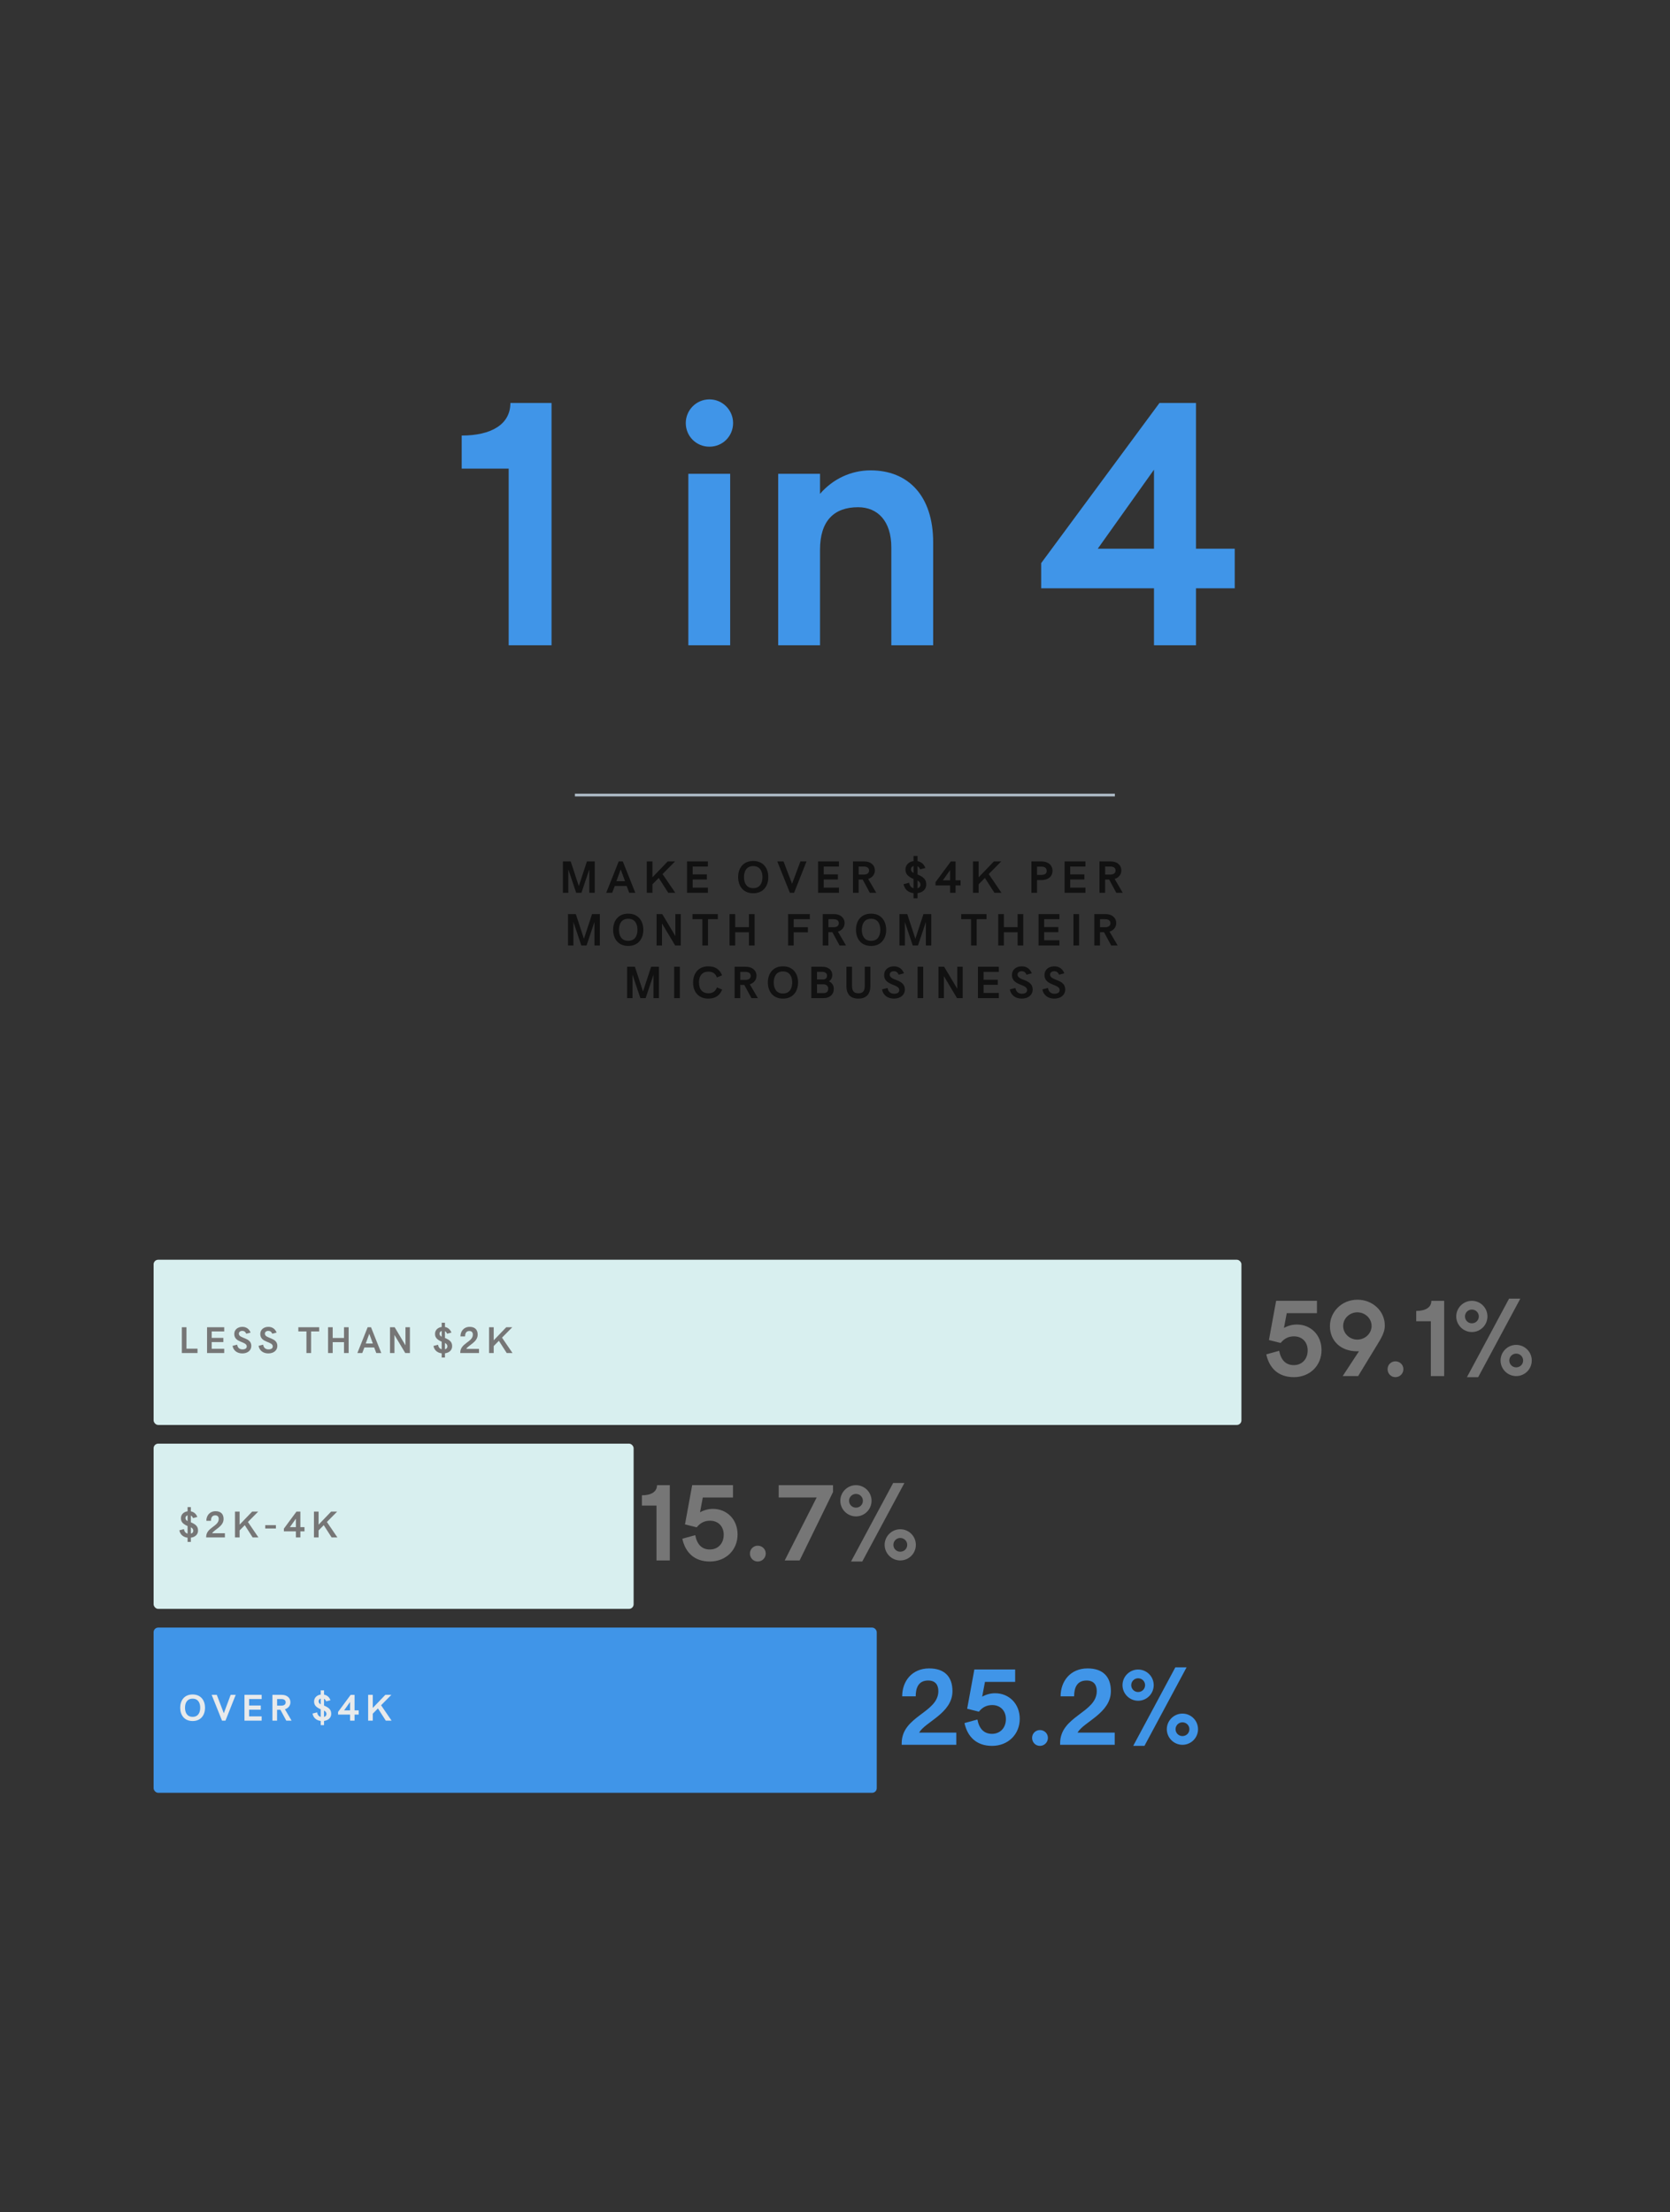
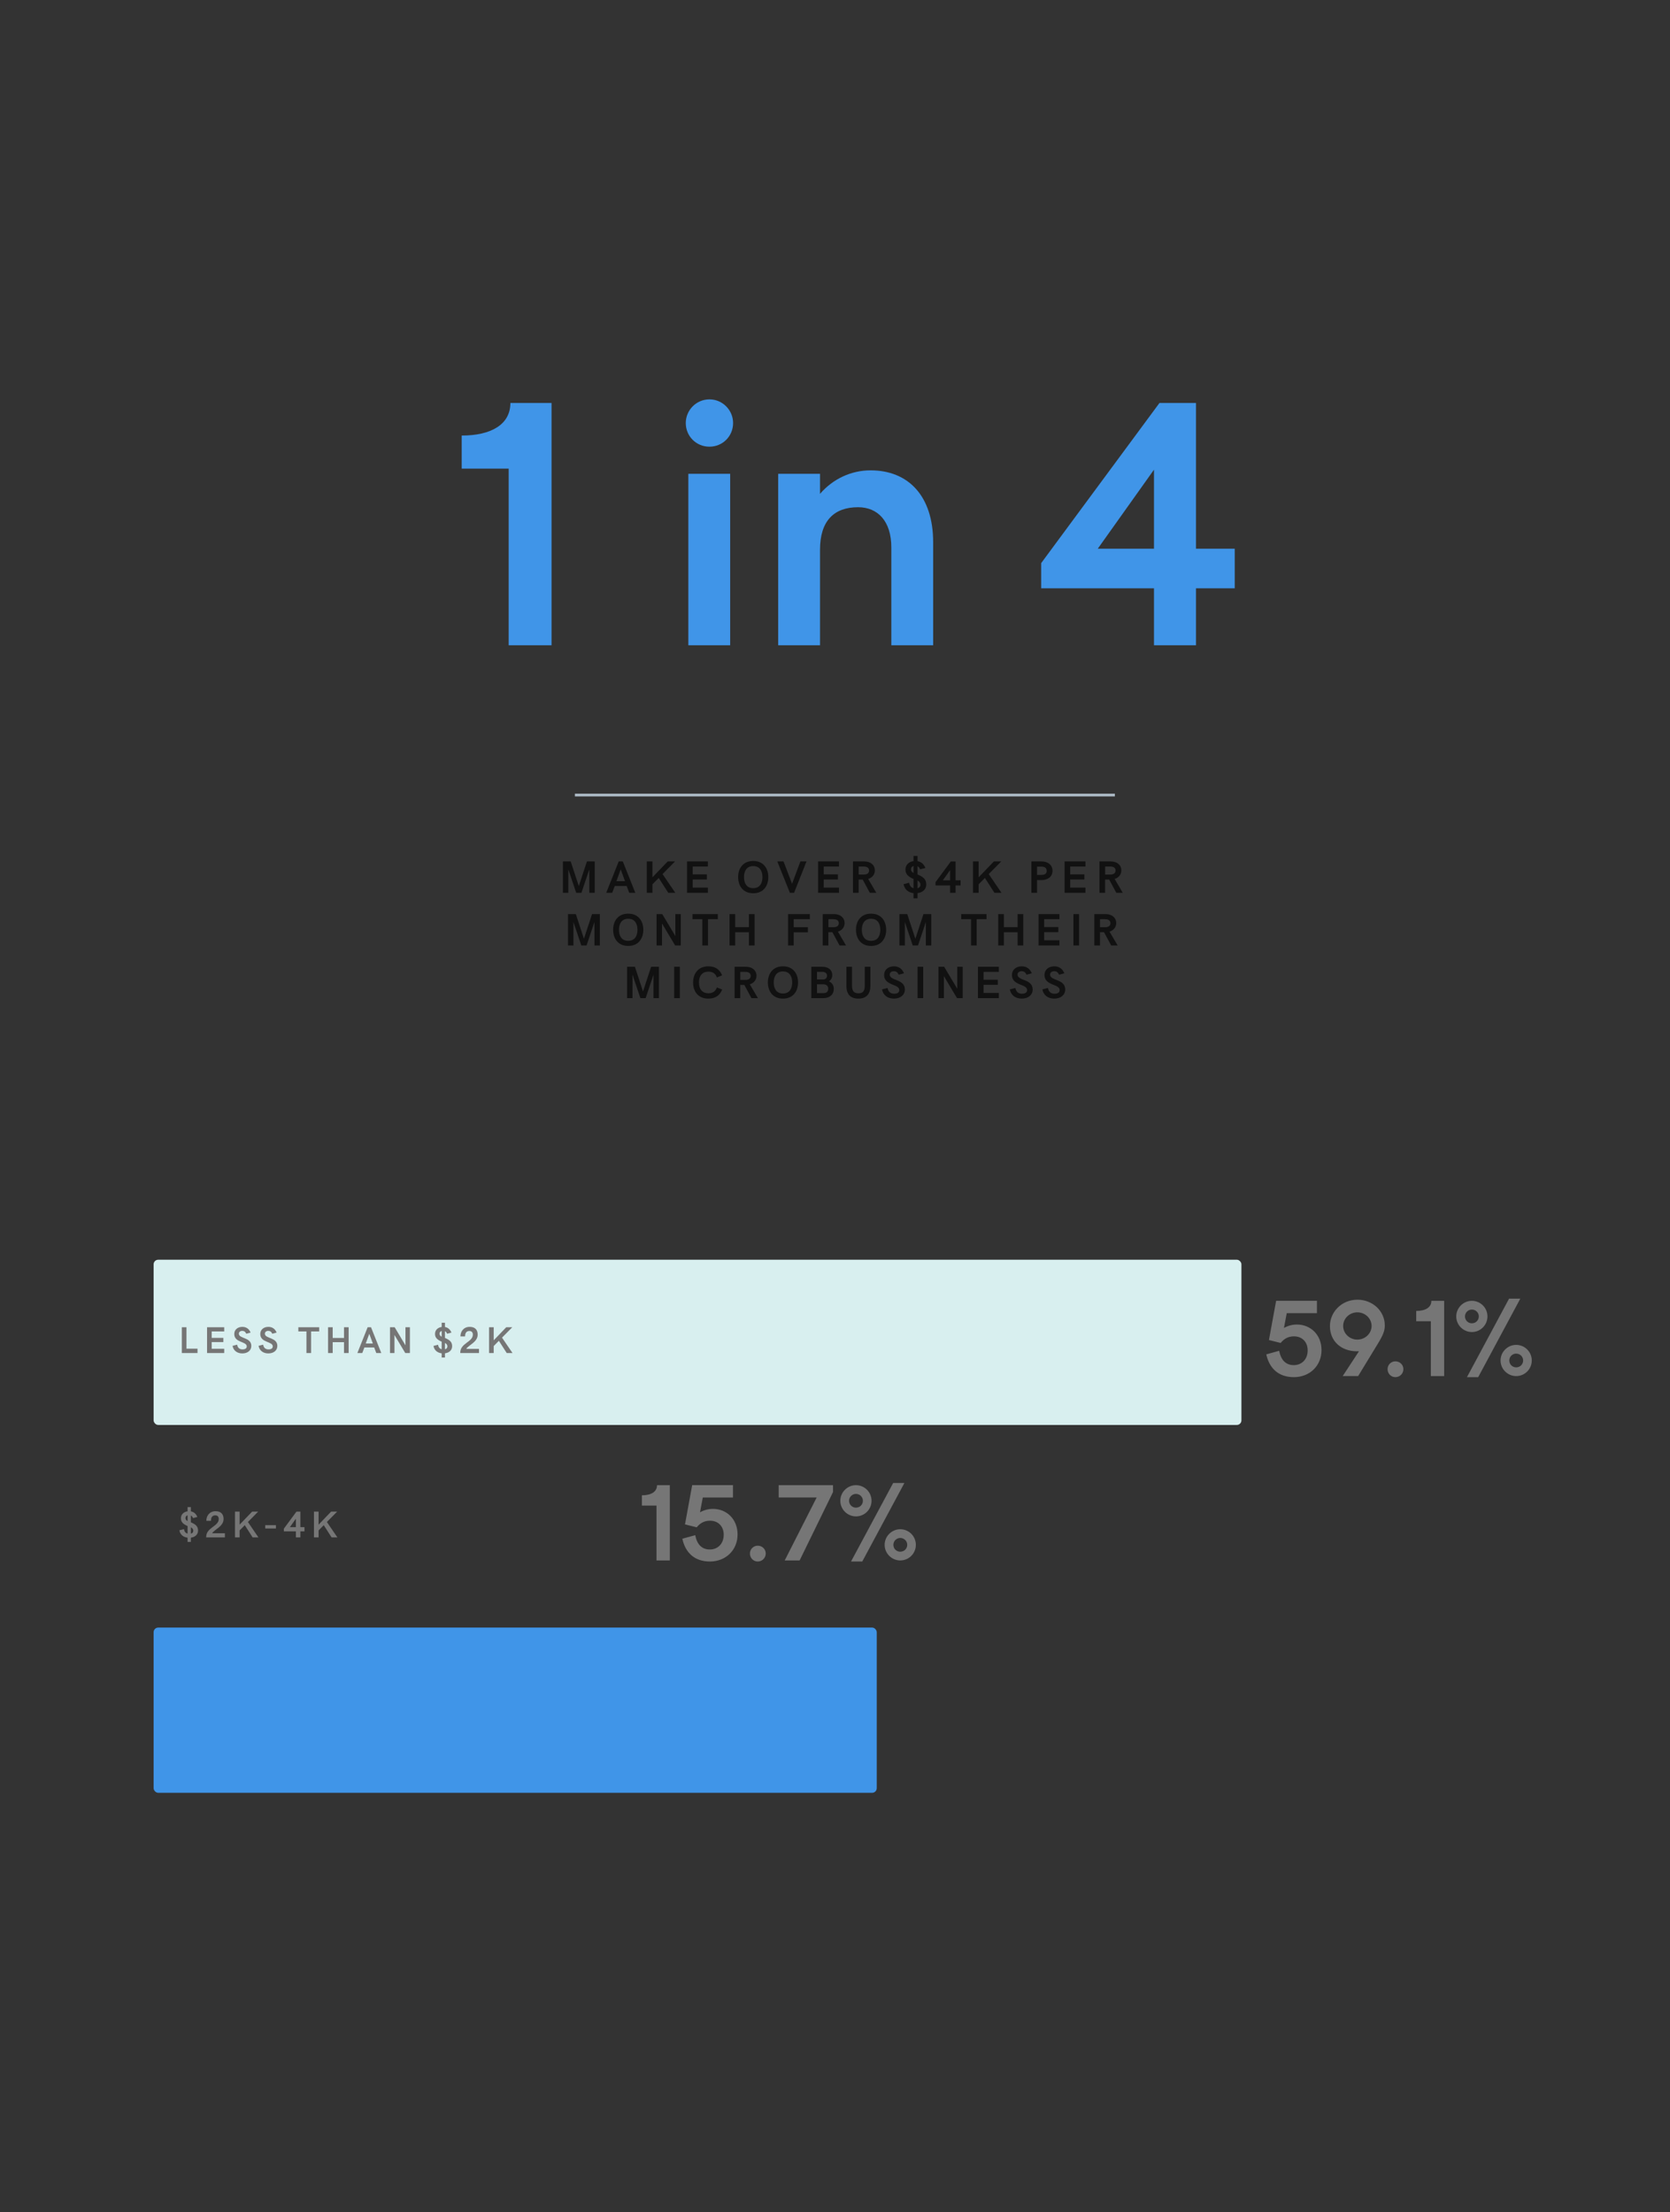
<svg xmlns="http://www.w3.org/2000/svg" width="761" height="1008" viewBox="0 0 761 1008" fill="none">
  <rect x="0" y="0" width="761" height="1008" fill="#333333" stroke="none" />
  <rect x="70" y="573.981" width="495.703" height="75.279" rx="2.096" fill="#D8EFEF" />
  <path d="M231.797 213.531V294H251.328V183.609H232.578C232.578 193.453 223.75 198.453 210.391 198.453V213.531H231.797ZM323.281 203.531C329.297 203.531 334.062 198.766 334.062 192.75C334.062 186.891 329.297 181.969 323.281 181.969C317.266 181.969 312.5 186.891 312.5 192.75C312.5 198.766 317.266 203.531 323.281 203.531ZM313.672 215.875V294H332.734V215.875H313.672ZM354.609 215.875V294H373.672V250.484C373.672 237.203 380.156 231.109 391.016 231.109C399.844 231.109 406.172 237.281 406.172 249.469V294H425.234V247.125C425.234 225.953 413.906 214.312 396.719 214.312C387.812 214.312 379.531 218.219 373.672 225.016V215.875H354.609ZM525.859 294H545V268.062H562.656V250.016H545V183.609H528.359L474.453 256.578V268.062H525.859V294ZM500.234 250.016L525.859 214V250.016H500.234Z" fill="#4095E8" />
  <line x1="261.969" y1="362.254" x2="508.03" y2="362.254" stroke="#AAB7C2" stroke-width="1.295" />
  <path d="M256.503 392.496V406.802H258.972V396.098L262.564 406.802H264.952L268.543 396.098V406.802H271.012V392.496H267.451L263.758 403.737L260.065 392.496H256.503ZM283.808 392.496H281.946L276.25 406.802H278.961L280.145 403.696H285.558L286.732 406.802H289.504L283.808 392.496ZM282.846 396.128L284.819 401.501H280.894L282.846 396.128ZM297.311 392.496H294.742V406.802H297.311V402.927L300.175 400.023L304.525 406.802H307.733L301.915 398.263L307.611 392.496H304.272L297.311 399.74V392.496ZM313.072 392.496V406.802H322.582V404.425H315.641V400.732H322.107V398.405H315.641V394.823H322.582V392.496H313.072ZM343.236 407.005C347.951 407.005 350.116 403.544 350.116 399.649C350.116 395.754 347.951 392.294 343.236 392.294C338.521 392.294 336.356 395.754 336.356 399.649C336.356 403.544 338.521 407.005 343.236 407.005ZM343.236 404.678C340.16 404.678 339.027 402.32 339.027 399.649C339.027 396.978 340.16 394.621 343.236 394.621C346.312 394.621 347.445 396.978 347.445 399.649C347.445 402.32 346.312 404.678 343.236 404.678ZM354.2 392.496L359.947 406.802H361.849L367.525 392.496H364.733L360.938 402.684L357.043 392.496H354.2ZM372.793 392.496V406.802H382.304V404.425H375.363V400.732H381.828V398.405H375.363V394.823H382.304V392.496H372.793ZM398.661 396.624C398.661 394.125 396.728 392.496 393.835 392.496H388.695V406.802H391.265V400.762H393.116L396.374 406.802H399.318L395.615 400.489C397.467 399.912 398.661 398.465 398.661 396.624ZM393.652 398.475H391.285V394.823H393.652C395.18 394.823 396.03 395.501 396.03 396.644C396.03 397.787 395.2 398.475 393.652 398.475ZM416.289 409.291H418.11V406.944C420.559 406.63 422.087 405.113 422.087 403.049C422.087 400.823 421.014 399.659 418.11 398.435V394.671C418.637 394.924 419.011 395.41 419.304 396.108L421.682 395.481C421.045 393.75 419.78 392.678 418.11 392.374V390.017H416.289V392.344C414.074 392.648 412.606 394.165 412.606 396.158C412.606 398.202 413.659 399.335 416.289 400.509V404.698C415.237 404.425 414.498 403.635 414.296 402.209L411.746 402.856C412.131 405.113 413.81 406.671 416.289 406.954V409.291ZM415.126 396.037C415.126 395.319 415.561 394.782 416.289 394.57V397.757C415.439 397.302 415.126 396.786 415.126 396.037ZM419.456 403.099C419.456 403.888 419.031 404.485 418.11 404.708V401.197C419.072 401.733 419.456 402.33 419.456 403.099ZM432.96 406.802H435.439V403.443H437.725V401.106H435.439V392.506H433.284L426.303 401.956V403.443H432.96V406.802ZM429.641 401.106L432.96 396.442V401.106H429.641ZM445.948 392.496H443.378V406.802H445.948V402.927L448.811 400.023L453.162 406.802H456.369L450.551 398.263L456.248 392.496H452.909L445.948 399.74V392.496ZM470.001 392.496V406.802H472.571V401.005H474.473C477.468 401.005 479.613 399.497 479.613 396.766C479.613 394.064 477.488 392.496 474.594 392.496H470.001ZM474.503 398.637H472.571V394.863H474.503C476.193 394.863 476.962 395.582 476.962 396.796C476.962 398.01 476.213 398.637 474.503 398.637ZM485.114 392.496V406.802H494.624V404.425H487.683V400.732H494.149V398.405H487.683V394.823H494.624V392.496H485.114ZM510.981 396.624C510.981 394.125 509.049 392.496 506.155 392.496H501.015V406.802H503.585V400.762H505.437L508.694 406.802H511.639L507.936 400.489C509.787 399.912 510.981 398.465 510.981 396.624ZM505.973 398.475H503.605V394.823H505.973C507.501 394.823 508.35 395.501 508.35 396.644C508.35 397.787 507.521 398.475 505.973 398.475ZM258.839 416.496V430.802H261.308V420.098L264.899 430.802H267.287L270.879 420.098V430.802H273.348V416.496H269.786L266.093 427.737L262.4 416.496H258.839ZM286.275 431.005C290.99 431.005 293.155 427.544 293.155 423.649C293.155 419.754 290.99 416.294 286.275 416.294C281.56 416.294 279.395 419.754 279.395 423.649C279.395 427.544 281.56 431.005 286.275 431.005ZM286.275 428.678C283.199 428.678 282.066 426.32 282.066 423.649C282.066 420.978 283.199 418.621 286.275 418.621C289.351 418.621 290.484 420.978 290.484 423.649C290.484 426.32 289.351 428.678 286.275 428.678ZM299.202 416.496V430.802H301.671V420.776L307.66 430.802H310.23V416.496H307.761V426.512L301.782 416.496H299.202ZM320.051 418.823V430.802H322.621V418.823H327.103V416.496H315.569V418.823H320.051ZM332.442 416.496V430.802H335.012V424.772H341.275V430.802H343.845V416.496H341.275V422.445H335.012V416.496H332.442ZM359.106 416.496V430.802H361.675V424.802H368.151V422.475H361.675V418.823H369.041V416.496H359.106ZM384.872 420.624C384.872 418.125 382.94 416.496 380.046 416.496H374.906V430.802H377.476V424.762H379.328L382.585 430.802H385.53L381.827 424.489C383.678 423.912 384.872 422.465 384.872 420.624ZM379.864 422.475H377.496V418.823H379.864C381.392 418.823 382.241 419.501 382.241 420.644C382.241 421.787 381.412 422.475 379.864 422.475ZM396.939 431.005C401.654 431.005 403.819 427.544 403.819 423.649C403.819 419.754 401.654 416.294 396.939 416.294C392.224 416.294 390.059 419.754 390.059 423.649C390.059 427.544 392.224 431.005 396.939 431.005ZM396.939 428.678C393.863 428.678 392.73 426.32 392.73 423.649C392.73 420.978 393.863 418.621 396.939 418.621C400.015 418.621 401.148 420.978 401.148 423.649C401.148 426.32 400.015 428.678 396.939 428.678ZM409.866 416.496V430.802H412.335V420.098L415.927 430.802H418.314L421.906 420.098V430.802H424.375V416.496H420.813L417.121 427.737L413.428 416.496H409.866ZM442.489 418.823V430.802H445.059V418.823H449.541V416.496H438.007V418.823H442.489ZM454.88 416.496V430.802H457.45V424.772H463.713V430.802H466.283V416.496H463.713V422.445H457.45V416.496H454.88ZM473.25 416.496V430.802H482.761V428.425H475.82V424.732H482.285V422.405H475.82V418.823H482.761V416.496H473.25ZM489.152 416.496V430.802H491.722V416.496H489.152ZM508.646 420.624C508.646 418.125 506.713 416.496 503.819 416.496H498.68V430.802H501.25V424.762H503.101L506.359 430.802H509.303L505.6 424.489C507.452 423.912 508.646 422.465 508.646 420.624ZM503.637 422.475H501.27V418.823H503.637C505.165 418.823 506.015 419.501 506.015 420.644C506.015 421.787 505.185 422.475 503.637 422.475ZM285.756 440.496V454.802H288.224V444.098L291.816 454.802H294.204L297.796 444.098V454.802H300.264V440.496H296.703L293.01 451.737L289.317 440.496H285.756ZM307.222 440.496V454.802H309.792V440.496H307.222ZM322.739 455.005C325.936 455.005 327.96 453.639 329.083 450.887L326.705 449.915C325.936 451.807 324.712 452.576 322.79 452.576C320.189 452.576 318.51 450.887 318.51 447.588C318.51 444.502 320.149 442.722 322.79 442.722C324.864 442.722 326.058 443.653 326.665 445.352L329.063 444.401C327.929 441.68 325.916 440.294 322.79 440.294C318.55 440.294 315.839 443.177 315.839 447.69C315.839 452.303 318.652 455.005 322.739 455.005ZM344.722 444.624C344.722 442.125 342.789 440.496 339.895 440.496H334.756V454.802H337.326V448.762H339.177L342.435 454.802H345.379L341.676 448.489C343.528 447.912 344.722 446.465 344.722 444.624ZM339.713 446.475H337.346V442.823H339.713C341.241 442.823 342.091 443.501 342.091 444.644C342.091 445.787 341.261 446.475 339.713 446.475ZM356.789 455.005C361.503 455.005 363.669 451.544 363.669 447.649C363.669 443.754 361.503 440.294 356.789 440.294C352.074 440.294 349.909 443.754 349.909 447.649C349.909 451.544 352.074 455.005 356.789 455.005ZM356.789 452.678C353.713 452.678 352.58 450.32 352.58 447.649C352.58 444.978 353.713 442.621 356.789 442.621C359.864 442.621 360.998 444.978 360.998 447.649C360.998 450.32 359.864 452.678 356.789 452.678ZM369.716 440.496V454.802H375.098C378.134 454.802 379.955 453.082 379.955 450.583C379.955 449.015 379.135 447.791 377.759 447.133C378.781 446.425 379.247 445.514 379.247 444.199C379.247 441.963 377.476 440.496 374.714 440.496H369.716ZM374.896 446.273H372.286V442.793H374.673C376.1 442.793 376.869 443.541 376.869 444.523C376.869 445.717 376.161 446.273 374.896 446.273ZM375.28 452.495H372.286V448.479H375.159C376.555 448.479 377.415 449.248 377.415 450.472C377.415 451.828 376.646 452.495 375.28 452.495ZM391.142 455.005C394.976 455.005 396.636 452.718 396.636 449.116V440.496H394.066V448.934C394.066 451.281 393.479 452.586 391.172 452.586C388.875 452.586 388.258 451.281 388.258 448.934V440.496H385.698V449.238C385.698 452.738 387.307 455.005 391.142 455.005ZM407.337 455.005C410.352 455.005 412.335 453.295 412.335 450.856C412.335 445.949 405.435 446.971 405.435 444.067C405.435 443.147 406.204 442.519 407.306 442.519C408.399 442.519 409.077 443.066 409.542 444.108L411.92 443.481C411.161 441.427 409.522 440.294 407.357 440.294C404.726 440.294 402.885 441.902 402.885 444.239C402.885 449.217 409.805 448.216 409.805 451.13C409.805 452.101 409.037 452.779 407.448 452.779C405.92 452.779 404.737 451.969 404.484 450.158L401.934 450.806C402.369 453.345 404.403 455.005 407.337 455.005ZM418.129 440.496V454.802H420.699V440.496H418.129ZM427.657 440.496V454.802H430.125V444.776L436.115 454.802H438.685V440.496H436.216V450.512L430.237 440.496H427.657ZM445.643 440.496V454.802H455.153V452.425H448.212V448.732H454.678V446.405H448.212V442.823H455.153V440.496H445.643ZM465.581 455.005C468.596 455.005 470.579 453.295 470.579 450.856C470.579 445.949 463.679 446.971 463.679 444.067C463.679 443.147 464.448 442.519 465.551 442.519C466.644 442.519 467.321 443.066 467.787 444.108L470.165 443.481C469.406 441.427 467.767 440.294 465.601 440.294C462.971 440.294 461.129 441.902 461.129 444.239C461.129 449.217 468.05 448.216 468.05 451.13C468.05 452.101 467.281 452.779 465.693 452.779C464.165 452.779 462.981 451.969 462.728 450.158L460.178 450.806C460.613 453.345 462.647 455.005 465.581 455.005ZM480.41 455.005C483.425 455.005 485.409 453.295 485.409 450.856C485.409 445.949 478.508 446.971 478.508 444.067C478.508 443.147 479.277 442.519 480.38 442.519C481.473 442.519 482.151 443.066 482.616 444.108L484.994 443.481C484.235 441.427 482.596 440.294 480.431 440.294C477.8 440.294 475.959 441.902 475.959 444.239C475.959 449.217 482.879 448.216 482.879 451.13C482.879 452.101 482.11 452.779 480.522 452.779C478.994 452.779 477.81 451.969 477.557 450.158L475.008 450.806C475.443 453.345 477.476 455.005 480.41 455.005Z" fill="#111111" />
  <path d="M82.861 604.732V616.5H90.002V614.503H84.975V604.732H82.861ZM94.352 604.732V616.5H102.175V614.544H96.466V611.507H101.784V609.592H96.466V606.646H102.175V604.732H94.352ZM110.412 616.666C112.892 616.666 114.523 615.26 114.523 613.254C114.523 609.218 108.847 610.058 108.847 607.67C108.847 606.913 109.48 606.397 110.387 606.397C111.286 606.397 111.844 606.846 112.226 607.703L114.182 607.187C113.558 605.498 112.21 604.566 110.429 604.566C108.265 604.566 106.75 605.889 106.75 607.811C106.75 611.906 112.443 611.082 112.443 613.479C112.443 614.278 111.81 614.836 110.504 614.836C109.247 614.836 108.273 614.17 108.065 612.68L105.968 613.213C106.326 615.302 107.999 616.666 110.412 616.666ZM122.269 616.666C124.749 616.666 126.38 615.26 126.38 613.254C126.38 609.218 120.705 610.058 120.705 607.67C120.705 606.913 121.337 606.397 122.244 606.397C123.143 606.397 123.701 606.846 124.083 607.703L126.039 607.187C125.415 605.498 124.067 604.566 122.286 604.566C120.122 604.566 118.607 605.889 118.607 607.811C118.607 611.906 124.3 611.082 124.3 613.479C124.3 614.278 123.667 614.836 122.361 614.836C121.104 614.836 120.13 614.17 119.922 612.68L117.825 613.213C118.183 615.302 119.856 616.666 122.269 616.666ZM139.642 606.646V616.5H141.756V606.646H145.442V604.732H135.955V606.646H139.642ZM149.493 604.732V616.5H151.607V611.54H156.758V616.5H158.872V604.732H156.758V609.626H151.607V604.732H149.493ZM169.065 604.732H167.534L162.848 616.5H165.078L166.052 613.945H170.505L171.47 616.5H173.75L169.065 604.732ZM168.274 607.72L169.897 612.139H166.668L168.274 607.72ZM177.718 604.732V616.5H179.749V608.253L184.675 616.5H186.789V604.732H184.759V612.971L179.84 604.732H177.718ZM201.266 618.547H202.764V616.617C204.778 616.359 206.034 615.11 206.034 613.412C206.034 611.581 205.152 610.624 202.764 609.617V606.521C203.196 606.73 203.504 607.129 203.746 607.703L205.701 607.187C205.177 605.764 204.137 604.882 202.764 604.632V602.693H201.266V604.607C199.443 604.857 198.236 606.105 198.236 607.745C198.236 609.426 199.102 610.358 201.266 611.323V614.769C200.4 614.544 199.793 613.895 199.626 612.722L197.529 613.254C197.845 615.11 199.227 616.392 201.266 616.625V618.547ZM200.308 607.645C200.308 607.054 200.666 606.613 201.266 606.438V609.06C200.566 608.685 200.308 608.261 200.308 607.645ZM203.87 613.454C203.87 614.103 203.521 614.594 202.764 614.777V611.889C203.554 612.33 203.87 612.822 203.87 613.454ZM209.744 616.5H218.274V614.594H212.473C213.406 612.913 217.675 611.573 217.675 608.111C217.675 605.897 216.468 604.566 214.038 604.566C211.333 604.566 209.819 606.58 209.819 608.927H211.933C211.933 607.662 212.324 606.455 213.88 606.455C215.003 606.455 215.47 607.137 215.47 608.111C215.47 611.507 209.744 611.989 209.744 616.259V616.5ZM224.98 604.732H222.866V616.5H224.98V613.313L227.335 610.924L230.914 616.5H233.552L228.766 609.476L233.452 604.732H230.705L224.98 610.691V604.732Z" fill="#767676" />
  <path d="M589.58 627.485C596.886 627.485 602.202 622.242 602.202 615.154C602.202 608.236 597.275 603.503 590.988 603.503C588.924 603.503 586.934 604.037 585.089 605.057L586.351 598.333H600.115V592.677H581.521L578.244 610.567L583.584 611.902C585.235 609.839 587.201 608.892 589.653 608.892C593.366 608.892 595.891 611.465 595.891 615.276C595.891 619.402 593.172 622 589.58 622C585.939 622 583.73 619.742 582.905 615.47L577.03 617.096C578.39 623.408 582.565 627.485 589.58 627.485ZM611.863 626.976H618.902L627.884 612.217C630.311 608.261 631.039 606.295 631.039 603.94C631.039 597.386 625.529 592.192 618.563 592.192C611.305 592.192 606.037 597.847 606.037 604.207C606.037 611.222 611.28 615.688 618.32 615.688H619.266L611.863 626.976ZM618.514 610.373C614.994 610.373 612.057 607.581 612.057 604.159C612.057 600.736 614.994 597.944 618.514 597.944C622.082 597.944 625.019 600.736 625.019 604.159C625.019 607.581 622.082 610.373 618.514 610.373ZM635.87 627.485C637.909 627.485 639.511 625.835 639.511 623.844C639.511 621.805 637.86 620.276 635.87 620.276C633.879 620.276 632.301 621.854 632.301 623.844C632.301 625.835 633.831 627.485 635.87 627.485ZM652.012 601.998V627H658.08V592.701H652.254C652.254 595.76 649.511 597.313 645.361 597.313V601.998H652.012ZM668.469 627.485H673.591L692.791 591.706H687.67L668.469 627.485ZM670.702 606.926C674.635 606.926 677.814 603.746 677.814 599.814C677.814 595.881 674.635 592.701 670.702 592.701C666.843 592.701 663.59 595.881 663.59 599.814C663.59 603.746 666.843 606.926 670.702 606.926ZM670.702 602.945C668.979 602.945 667.571 601.561 667.571 599.814C667.571 598.09 668.979 596.682 670.702 596.682C672.499 596.682 673.882 598.09 673.882 599.814C673.882 601.561 672.499 602.945 670.702 602.945ZM690.898 627C694.83 627 698.01 623.82 698.01 619.888C698.01 615.956 694.83 612.776 690.898 612.776C687.038 612.776 683.786 615.956 683.786 619.888C683.786 623.82 687.038 627 690.898 627ZM690.898 623.019C689.174 623.019 687.767 621.636 687.767 619.888C687.767 618.164 689.174 616.757 690.898 616.757C692.694 616.757 694.078 618.164 694.078 619.888C694.078 621.636 692.694 623.019 690.898 623.019Z" fill="#767676" />
-   <rect x="70" y="657.783" width="218.734" height="75.279" rx="2.096" fill="#D8EFEF" />
  <path d="M85.475 702.547H86.973V700.617C88.987 700.359 90.243 699.11 90.243 697.412C90.243 695.581 89.361 694.624 86.973 693.617V690.521C87.405 690.73 87.713 691.129 87.955 691.703L89.91 691.187C89.386 689.764 88.346 688.882 86.973 688.632V686.693H85.475V688.607C83.652 688.857 82.445 690.105 82.445 691.745C82.445 693.426 83.311 694.358 85.475 695.323V698.769C84.609 698.544 84.001 697.895 83.835 696.722L81.738 697.254C82.054 699.11 83.436 700.392 85.475 700.625V702.547ZM84.517 691.645C84.517 691.054 84.875 690.613 85.475 690.438V693.06C84.775 692.685 84.517 692.261 84.517 691.645ZM88.079 697.454C88.079 698.103 87.73 698.594 86.973 698.777V695.889C87.763 696.33 88.079 696.822 88.079 697.454ZM93.953 700.5H102.483V698.594H96.683C97.615 696.913 101.884 695.573 101.884 692.111C101.884 689.897 100.677 688.566 98.247 688.566C95.542 688.566 94.028 690.58 94.028 692.927H96.141C96.141 691.662 96.533 690.455 98.089 690.455C99.213 690.455 99.678 691.137 99.678 692.111C99.678 695.507 93.953 695.989 93.953 700.259V700.5ZM109.189 688.732H107.075V700.5H109.189V697.313L111.544 694.924L115.123 700.5H117.761L112.975 693.476L117.661 688.732H114.914L109.189 694.691V688.732ZM120.871 694.907V696.439H125.731V694.907H120.871ZM134.834 700.5H136.873V697.737H138.753V695.814H136.873V688.74H135.1L129.357 696.514V697.737H134.834V700.5ZM132.104 695.814L134.834 691.978V695.814H132.104ZM145.176 688.732H143.062V700.5H145.176V697.313L147.531 694.924L151.11 700.5H153.748L148.963 693.476L153.648 688.732H150.902L145.176 694.691V688.732Z" fill="#767676" />
  <path d="M299.156 685.998V711H305.224V676.701H299.399C299.399 679.76 296.656 681.313 292.505 681.313V685.998H299.156ZM323.478 711.485C330.784 711.485 336.1 706.242 336.1 699.154C336.1 692.236 331.173 687.503 324.886 687.503C322.823 687.503 320.832 688.037 318.987 689.057L320.25 682.333H334.013V676.677H315.419L312.142 694.567L317.482 695.902C319.133 693.839 321.099 692.892 323.551 692.892C327.265 692.892 329.789 695.465 329.789 699.276C329.789 703.402 327.071 706 323.478 706C319.837 706 317.628 703.742 316.803 699.47L310.929 701.096C312.288 707.408 316.463 711.485 323.478 711.485ZM345.3 711.485C347.339 711.485 348.941 709.835 348.941 707.844C348.941 705.805 347.291 704.276 345.3 704.276C343.31 704.276 341.732 705.854 341.732 707.844C341.732 709.835 343.261 711.485 345.3 711.485ZM372.147 682.309L357.583 711H364.379L379.599 679.833V676.701H354.84V682.309H372.147ZM387.803 711.485H392.925L412.125 675.706H407.004L387.803 711.485ZM390.036 690.926C393.969 690.926 397.149 687.746 397.149 683.814C397.149 679.881 393.969 676.701 390.036 676.701C386.177 676.701 382.924 679.881 382.924 683.814C382.924 687.746 386.177 690.926 390.036 690.926ZM390.036 686.945C388.313 686.945 386.905 685.561 386.905 683.814C386.905 682.09 388.313 680.682 390.036 680.682C391.833 680.682 393.216 682.09 393.216 683.814C393.216 685.561 391.833 686.945 390.036 686.945ZM410.232 711C414.164 711 417.344 707.82 417.344 703.888C417.344 699.956 414.164 696.776 410.232 696.776C406.373 696.776 403.12 699.956 403.12 703.888C403.12 707.82 406.373 711 410.232 711ZM410.232 707.019C408.509 707.019 407.101 705.636 407.101 703.888C407.101 702.164 408.509 700.757 410.232 700.757C412.028 700.757 413.412 702.164 413.412 703.888C413.412 705.636 412.028 707.019 410.232 707.019Z" fill="#767676" />
  <rect x="70" y="741.584" width="329.522" height="75.279" rx="2.096" fill="#4095E8" />
-   <path d="M87.772 784.166C91.65 784.166 93.431 781.32 93.431 778.116C93.431 774.912 91.65 772.066 87.772 772.066C83.893 772.066 82.112 774.912 82.112 778.116C82.112 781.32 83.893 784.166 87.772 784.166ZM87.772 782.252C85.242 782.252 84.309 780.313 84.309 778.116C84.309 775.919 85.242 773.98 87.772 773.98C90.302 773.98 91.234 775.919 91.234 778.116C91.234 780.313 90.302 782.252 87.772 782.252ZM96.449 772.232L101.177 784H102.741L107.41 772.232H105.113L101.992 780.613L98.788 772.232H96.449ZM111.402 772.232V784H119.225V782.044H113.516V779.007H118.834V777.092H113.516V774.146H119.225V772.232H111.402ZM132.339 775.628C132.339 773.572 130.75 772.232 128.369 772.232H124.142V784H126.256V779.032H127.779L130.458 784H132.88L129.834 778.807C131.357 778.332 132.339 777.142 132.339 775.628ZM128.22 777.151H126.272V774.146H128.22C129.476 774.146 130.175 774.704 130.175 775.644C130.175 776.585 129.493 777.151 128.22 777.151ZM146.158 786.047H147.656V784.117C149.67 783.859 150.927 782.61 150.927 780.912C150.927 779.081 150.045 778.124 147.656 777.117V774.021C148.089 774.23 148.397 774.629 148.638 775.203L150.594 774.687C150.07 773.264 149.029 772.382 147.656 772.132V770.193H146.158V772.107C144.335 772.357 143.129 773.605 143.129 775.245C143.129 776.926 143.994 777.858 146.158 778.823V782.269C145.293 782.044 144.685 781.395 144.519 780.222L142.421 780.754C142.738 782.61 144.119 783.892 146.158 784.125V786.047ZM145.201 775.145C145.201 774.554 145.559 774.113 146.158 773.938V776.56C145.459 776.185 145.201 775.761 145.201 775.145ZM148.763 780.954C148.763 781.603 148.413 782.094 147.656 782.277V779.389C148.447 779.83 148.763 780.322 148.763 780.954ZM159.53 784H161.569V781.237H163.45V779.314H161.569V772.24H159.796L154.054 780.014V781.237H159.53V784ZM156.8 779.314L159.53 775.478V779.314H156.8ZM169.872 772.232H167.758V784H169.872V780.813L172.227 778.424L175.806 784H178.444L173.659 776.976L178.344 772.232H175.598L169.872 778.191V772.232Z" fill="#E8EAEB" />
-   <path d="M410.893 795H435.774V789.441H418.855C421.574 784.538 434.026 780.63 434.026 770.532C434.026 764.075 430.506 760.192 423.419 760.192C415.53 760.192 411.112 766.066 411.112 772.911H417.277C417.277 769.221 418.418 765.702 422.957 765.702C426.234 765.702 427.594 767.692 427.594 770.532C427.594 780.436 410.893 781.844 410.893 794.296V795ZM452.061 795.485C459.368 795.485 464.684 790.242 464.684 783.154C464.684 776.236 459.756 771.503 453.469 771.503C451.406 771.503 449.416 772.037 447.571 773.057L448.833 766.333H462.596V760.677H444.003L440.726 778.567L446.066 779.902C447.716 777.839 449.683 776.892 452.134 776.892C455.848 776.892 458.373 779.465 458.373 783.276C458.373 787.402 455.654 790 452.061 790C448.42 790 446.211 787.742 445.386 783.47L439.512 785.096C440.871 791.408 445.046 795.485 452.061 795.485ZM473.883 795.485C475.922 795.485 477.524 793.835 477.524 791.844C477.524 789.805 475.874 788.276 473.883 788.276C471.893 788.276 470.315 789.854 470.315 791.844C470.315 793.835 471.844 795.485 473.883 795.485ZM483.083 795H507.964V789.441H491.045C493.763 784.538 506.216 780.63 506.216 770.532C506.216 764.075 502.696 760.192 495.608 760.192C487.719 760.192 483.302 766.066 483.302 772.911H489.467C489.467 769.221 490.608 765.702 495.147 765.702C498.424 765.702 499.783 767.692 499.783 770.532C499.783 780.436 483.083 781.844 483.083 794.296V795ZM516.387 795.485H521.508L540.709 759.706H535.587L516.387 795.485ZM518.62 774.926C522.552 774.926 525.732 771.746 525.732 767.814C525.732 763.881 522.552 760.701 518.62 760.701C514.76 760.701 511.508 763.881 511.508 767.814C511.508 771.746 514.76 774.926 518.62 774.926ZM518.62 770.945C516.896 770.945 515.488 769.561 515.488 767.814C515.488 766.09 516.896 764.682 518.62 764.682C520.416 764.682 521.8 766.09 521.8 767.814C521.8 769.561 520.416 770.945 518.62 770.945ZM538.815 795C542.748 795 545.928 791.82 545.928 787.888C545.928 783.956 542.748 780.776 538.815 780.776C534.956 780.776 531.703 783.956 531.703 787.888C531.703 791.82 534.956 795 538.815 795ZM538.815 791.019C537.092 791.019 535.684 789.636 535.684 787.888C535.684 786.164 537.092 784.757 538.815 784.757C540.612 784.757 541.995 786.164 541.995 787.888C541.995 789.636 540.612 791.019 538.815 791.019Z" fill="#4095E8" />
</svg>